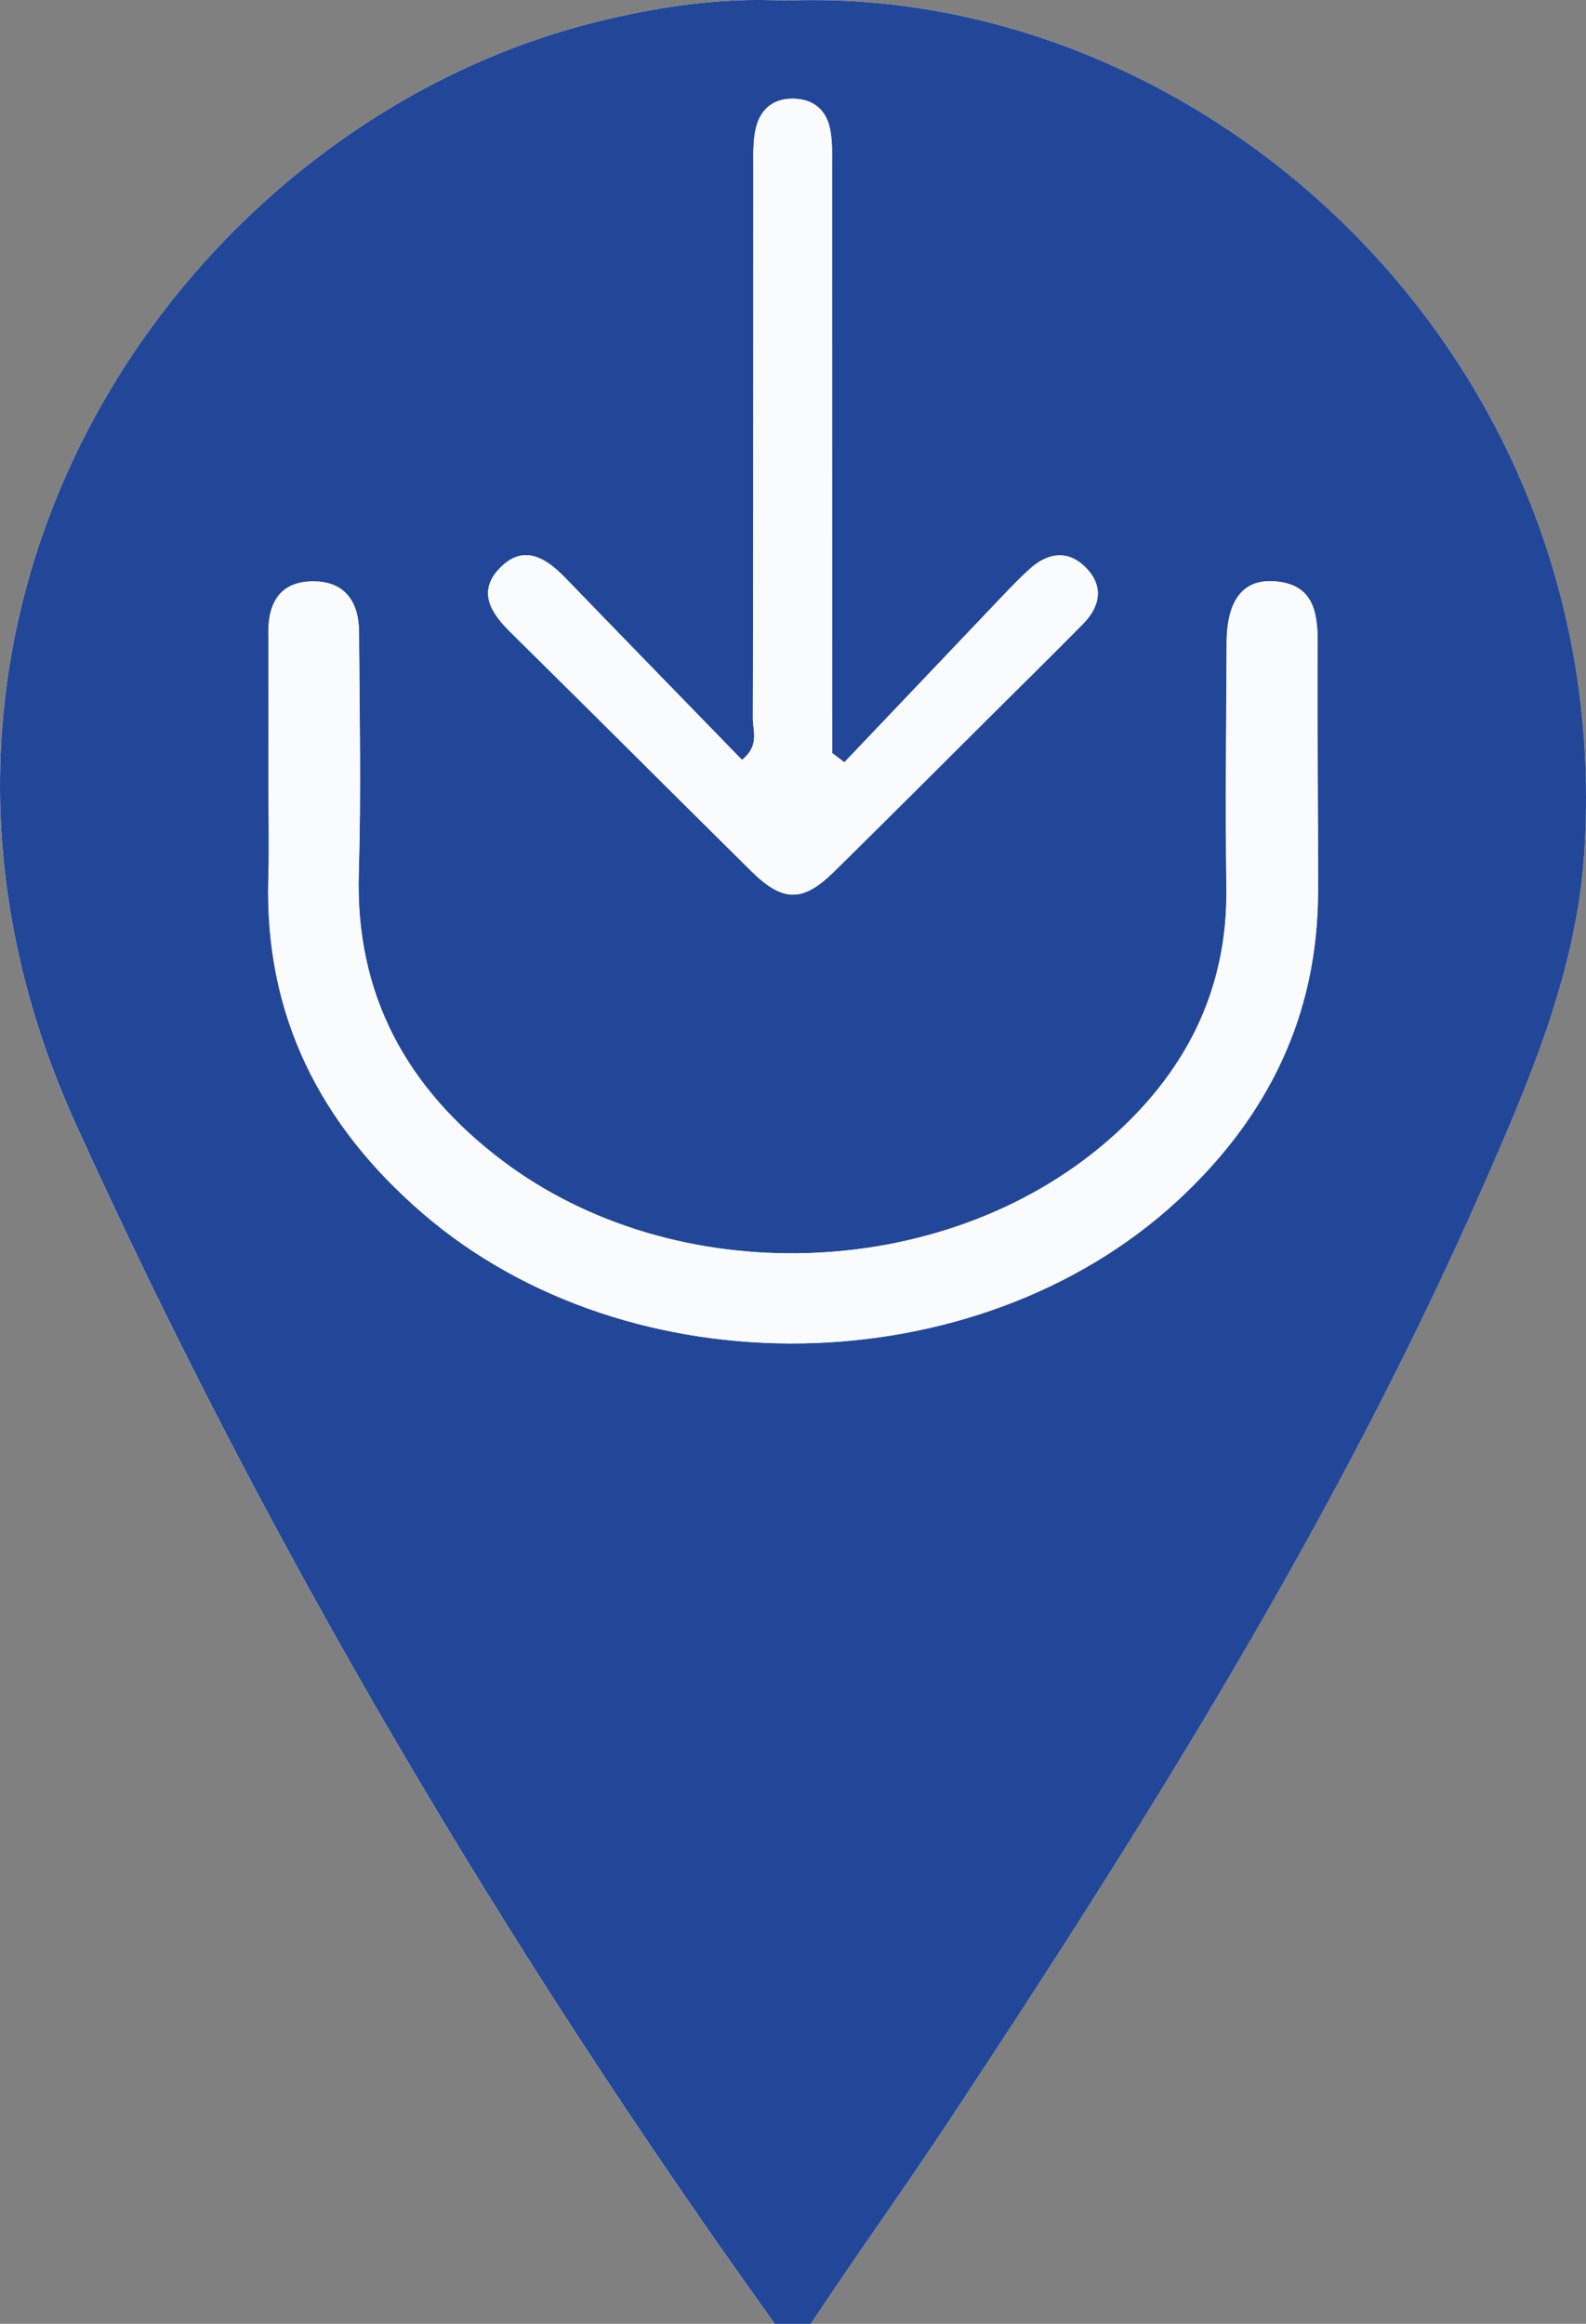
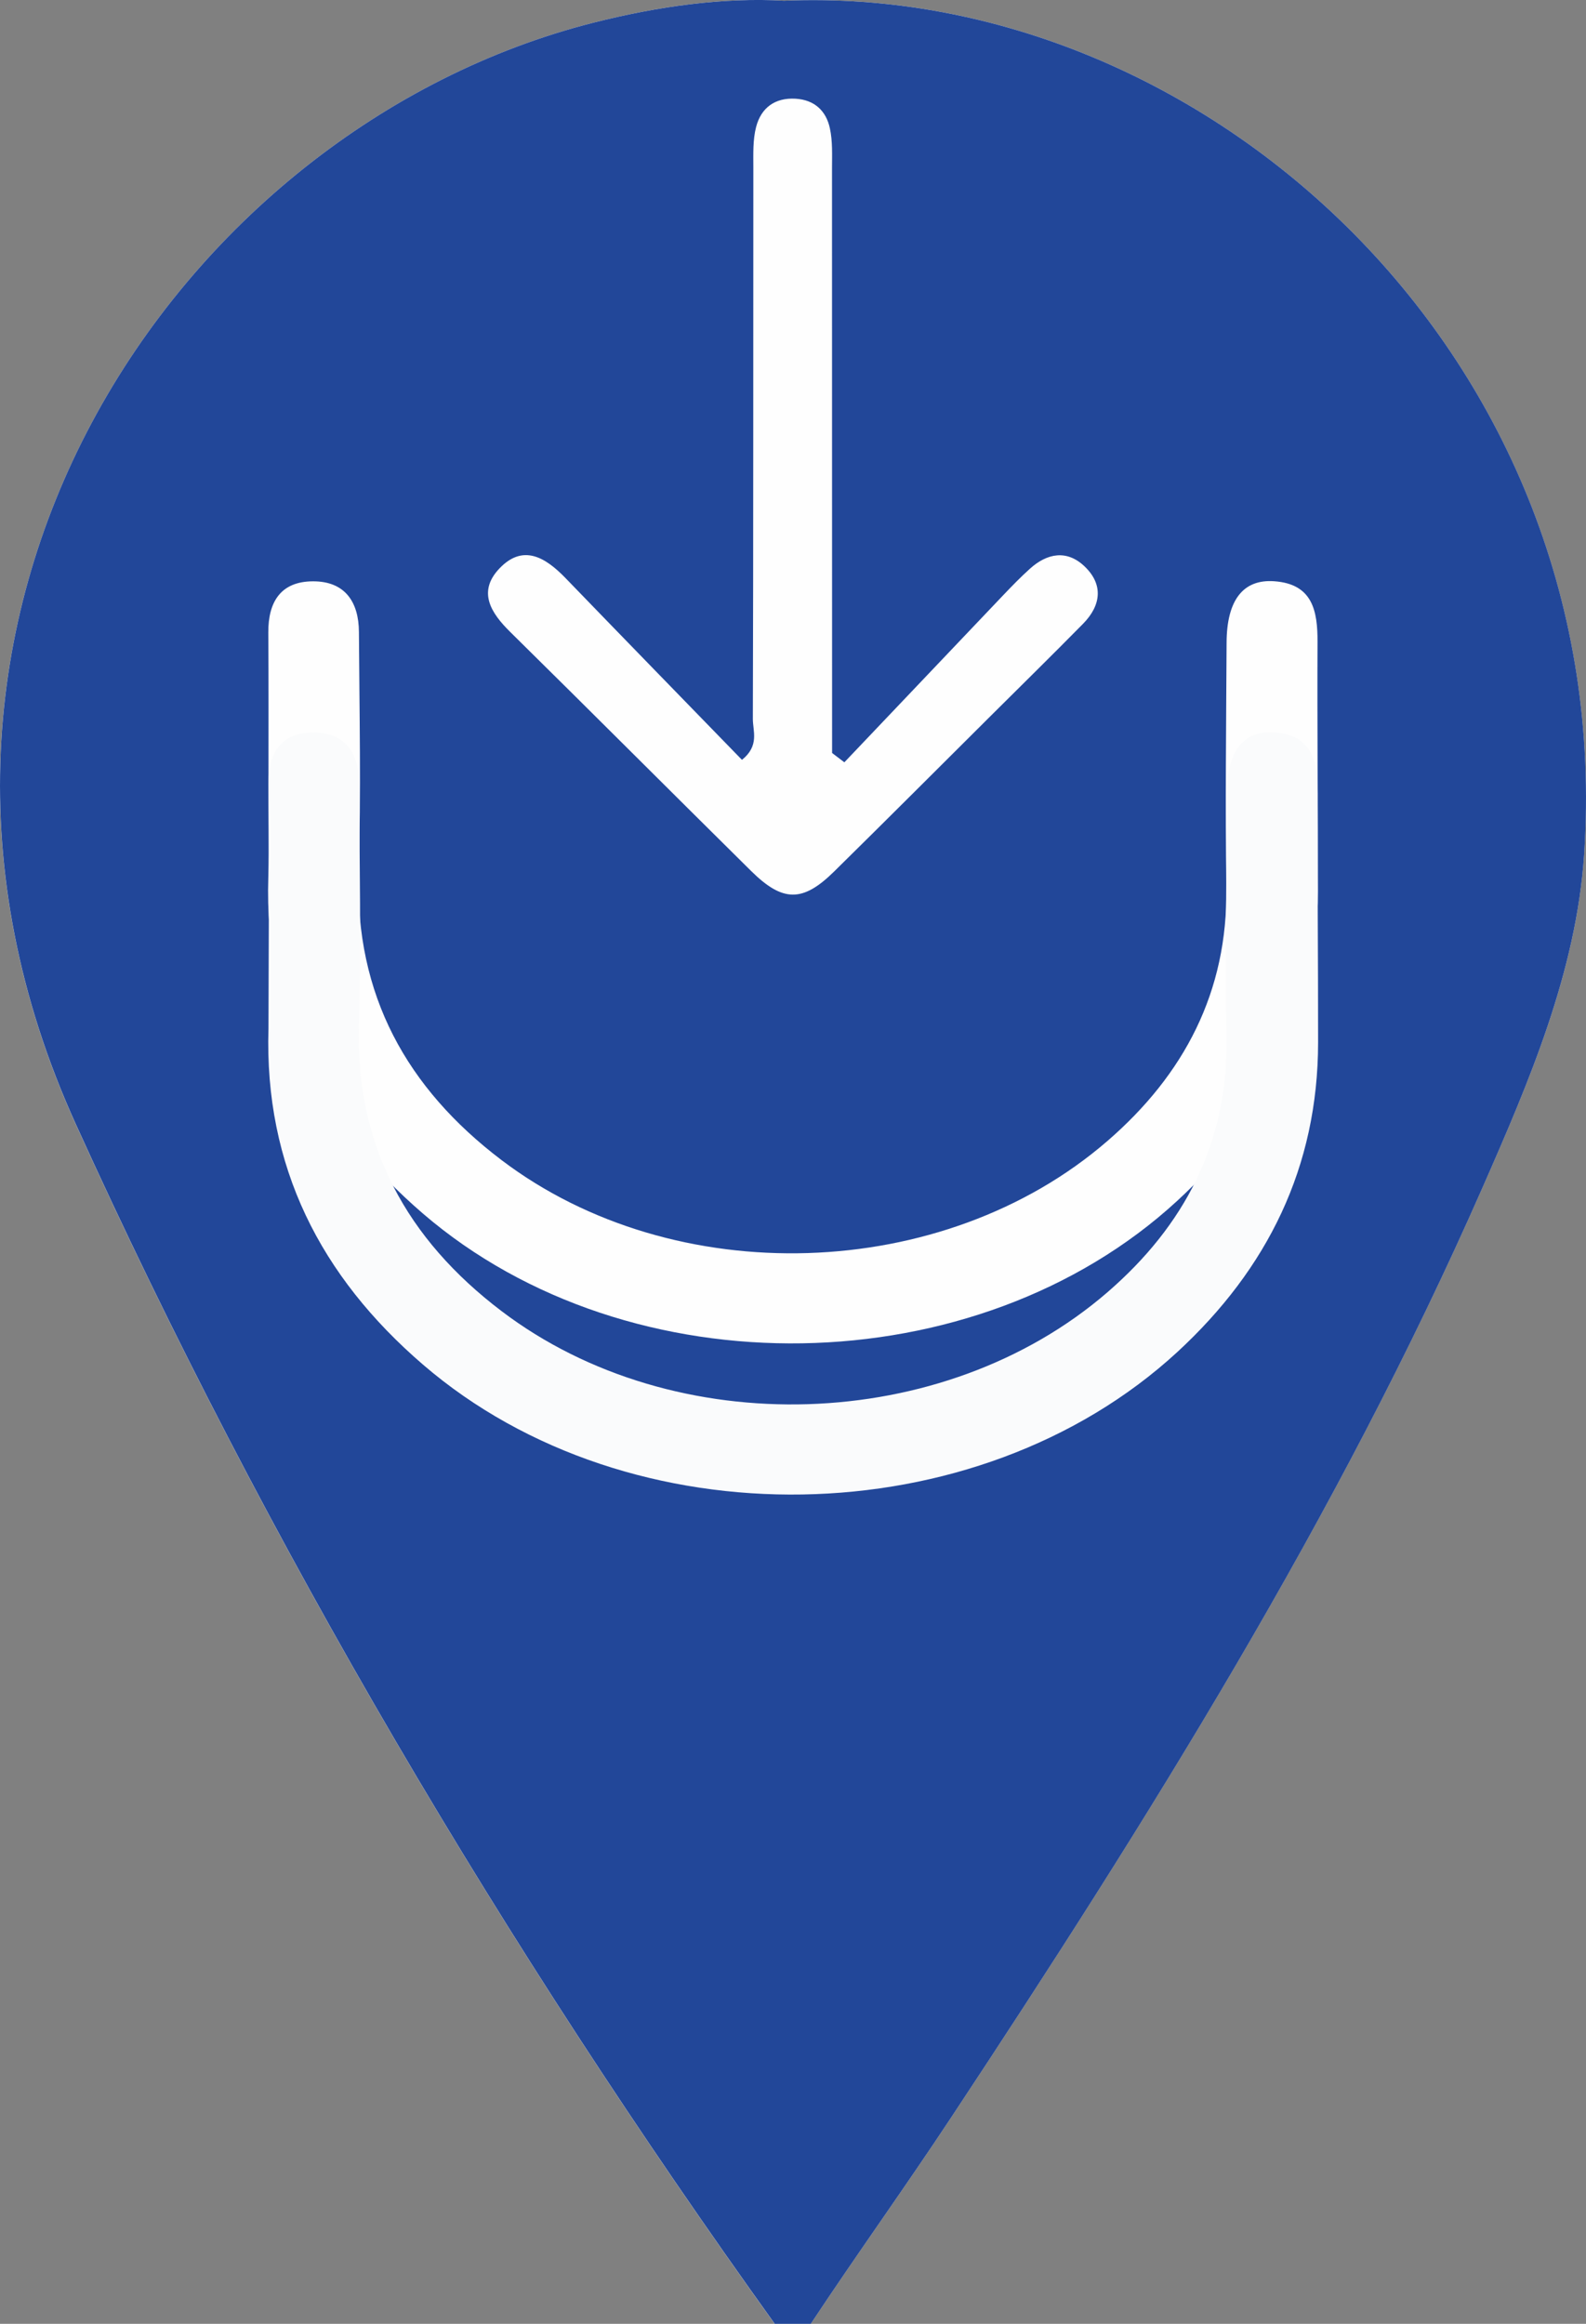
<svg xmlns="http://www.w3.org/2000/svg" version="1.1" id="Livello_1" x="0px" y="0px" viewBox="0 0 193.94 284.14" style="enable-background:new 0 0 193.94 284.14;" xml:space="preserve">
  <rect x="0" y="0" width="193.94" height="284.14" fill="#808080" stroke="none" />
  <style type="text/css">
	.st0{fill:#FEFEFE;}
	.st1{fill:#224799;}
	.st2{fill:#FAFBFC;}
</style>
  <g>
    <path class="st0" d="M95.88,0.09c-7.36-0.43-15.37,0.67-23.34,2.69c-50.86,12.9-91.5,72.5-63.29,134.66   c23.49,51.77,52.33,100.5,85.47,146.7c1.78,2.48,2.67,2.63,4.42,0c5.6-8.46,11.53-16.7,17.12-25.16   c24.12-36.5,47.32-73.53,64.99-113.7c5.76-13.1,11.5-26.43,12.45-40.82C197.77,43.6,147.31-2.1,95.88,0.09z" />
    <path class="st1" d="M95.88,0.09c51.43-2.19,101.89,43.51,97.83,104.36c-0.96,14.38-6.69,27.72-12.45,40.82   c-17.67,40.18-40.87,77.21-64.99,113.7c-5.59,8.46-11.52,16.7-17.12,25.16c-1.75,2.64-2.64,2.48-4.42,0   c-33.14-46.19-61.98-94.93-85.47-146.7C-18.96,75.28,21.68,15.68,72.54,2.78C80.51,0.76,88.52-0.34,95.88,0.09z M32.83,95.81   c0,3.83,0.1,7.66-0.02,11.48c-0.52,16.85,6.37,30.3,18.9,41.09c25.3,21.77,67.67,21.06,92.22-1.53   c11.06-10.18,17.22-22.65,17.23-37.87c0.01-10.15-0.1-20.3-0.05-30.45c0.02-3.86-0.61-7.13-5.3-7.46c-3.81-0.27-5.8,2.33-5.82,7.51   c-0.05,9.99-0.17,19.97-0.03,29.96c0.18,12.74-5.17,22.86-14.54,30.97c-20.07,17.38-52.94,18.39-74.1,2.33   c-11.57-8.78-17.92-20.19-17.46-35.11c0.3-9.81,0.09-19.64,0.03-29.46c-0.02-3.65-1.69-6.2-5.62-6.19   c-3.95,0.01-5.48,2.53-5.46,6.25C32.85,83.49,32.83,89.65,32.83,95.81z M103.25,93.21c-0.5-0.38-1-0.76-1.5-1.14   c0-23.8,0-47.61-0.01-71.41c0-1.66,0.09-3.37-0.26-4.97c-0.45-2.12-1.87-3.48-4.19-3.62c-2.54-0.15-4.22,1.12-4.83,3.45   c-0.41,1.57-0.34,3.3-0.34,4.95c-0.02,22.48,0.01,44.96-0.06,67.44c0,1.48,0.83,3.26-1.33,5c-7.22-7.43-14.42-14.82-21.59-22.24   c-2.45-2.53-5.2-4.21-8.1-1.13c-2.66,2.83-1.01,5.41,1.36,7.74c9.84,9.7,19.6,19.48,29.43,29.2c3.89,3.85,6.32,3.87,10.16,0.09   c6.41-6.31,12.76-12.67,19.13-19.01c3.78-3.76,7.58-7.49,11.32-11.29c2.2-2.24,2.52-4.79,0.18-7.02c-2.15-2.05-4.56-1.63-6.69,0.3   c-1.11,1-2.16,2.08-3.19,3.16C116.24,79.55,109.75,86.38,103.25,93.21z" />
-     <path class="st2" d="M32.83,95.81c0-6.16,0.02-12.32,0-18.47c-0.01-3.72,1.51-6.23,5.46-6.25c3.93-0.01,5.6,2.54,5.62,6.19   c0.06,9.82,0.26,19.65-0.03,29.46c-0.45,14.92,5.89,26.33,17.46,35.11c21.16,16.06,54.03,15.04,74.1-2.33   c9.37-8.11,14.72-18.23,14.54-30.97c-0.14-9.98-0.02-19.97,0.03-29.96c0.03-5.18,2.01-7.78,5.82-7.51c4.68,0.33,5.31,3.6,5.3,7.46   c-0.05,10.15,0.06,20.3,0.05,30.45c-0.01,15.22-6.18,27.69-17.23,37.87c-24.55,22.59-66.92,23.31-92.22,1.53   c-12.54-10.79-19.42-24.24-18.9-41.09C32.93,103.47,32.83,99.64,32.83,95.81z" />
-     <path class="st2" d="M103.25,93.21c6.5-6.83,13-13.66,19.5-20.49c1.03-1.08,2.08-2.16,3.19-3.16c2.13-1.92,4.55-2.35,6.69-0.3   c2.34,2.23,2.02,4.78-0.18,7.02c-3.74,3.8-7.54,7.53-11.32,11.29c-6.37,6.34-12.72,12.71-19.13,19.01   c-3.84,3.78-6.27,3.76-10.16-0.09c-9.83-9.72-19.59-19.5-29.43-29.2c-2.37-2.34-4.02-4.91-1.36-7.74c2.9-3.08,5.66-1.4,8.1,1.13   c7.17,7.42,14.37,14.81,21.59,22.24c2.16-1.75,1.33-3.52,1.33-5c0.07-22.48,0.04-44.96,0.06-67.44c0-1.66-0.07-3.38,0.34-4.95   c0.61-2.33,2.29-3.59,4.83-3.45c2.32,0.13,3.74,1.49,4.19,3.62c0.34,1.6,0.25,3.31,0.26,4.97c0.01,23.8,0.01,47.61,0.01,71.41   C102.25,92.45,102.75,92.83,103.25,93.21z" />
+     <path class="st2" d="M32.83,95.81c-0.01-3.72,1.51-6.23,5.46-6.25c3.93-0.01,5.6,2.54,5.62,6.19   c0.06,9.82,0.26,19.65-0.03,29.46c-0.45,14.92,5.89,26.33,17.46,35.11c21.16,16.06,54.03,15.04,74.1-2.33   c9.37-8.11,14.72-18.23,14.54-30.97c-0.14-9.98-0.02-19.97,0.03-29.96c0.03-5.18,2.01-7.78,5.82-7.51c4.68,0.33,5.31,3.6,5.3,7.46   c-0.05,10.15,0.06,20.3,0.05,30.45c-0.01,15.22-6.18,27.69-17.23,37.87c-24.55,22.59-66.92,23.31-92.22,1.53   c-12.54-10.79-19.42-24.24-18.9-41.09C32.93,103.47,32.83,99.64,32.83,95.81z" />
  </g>
</svg>